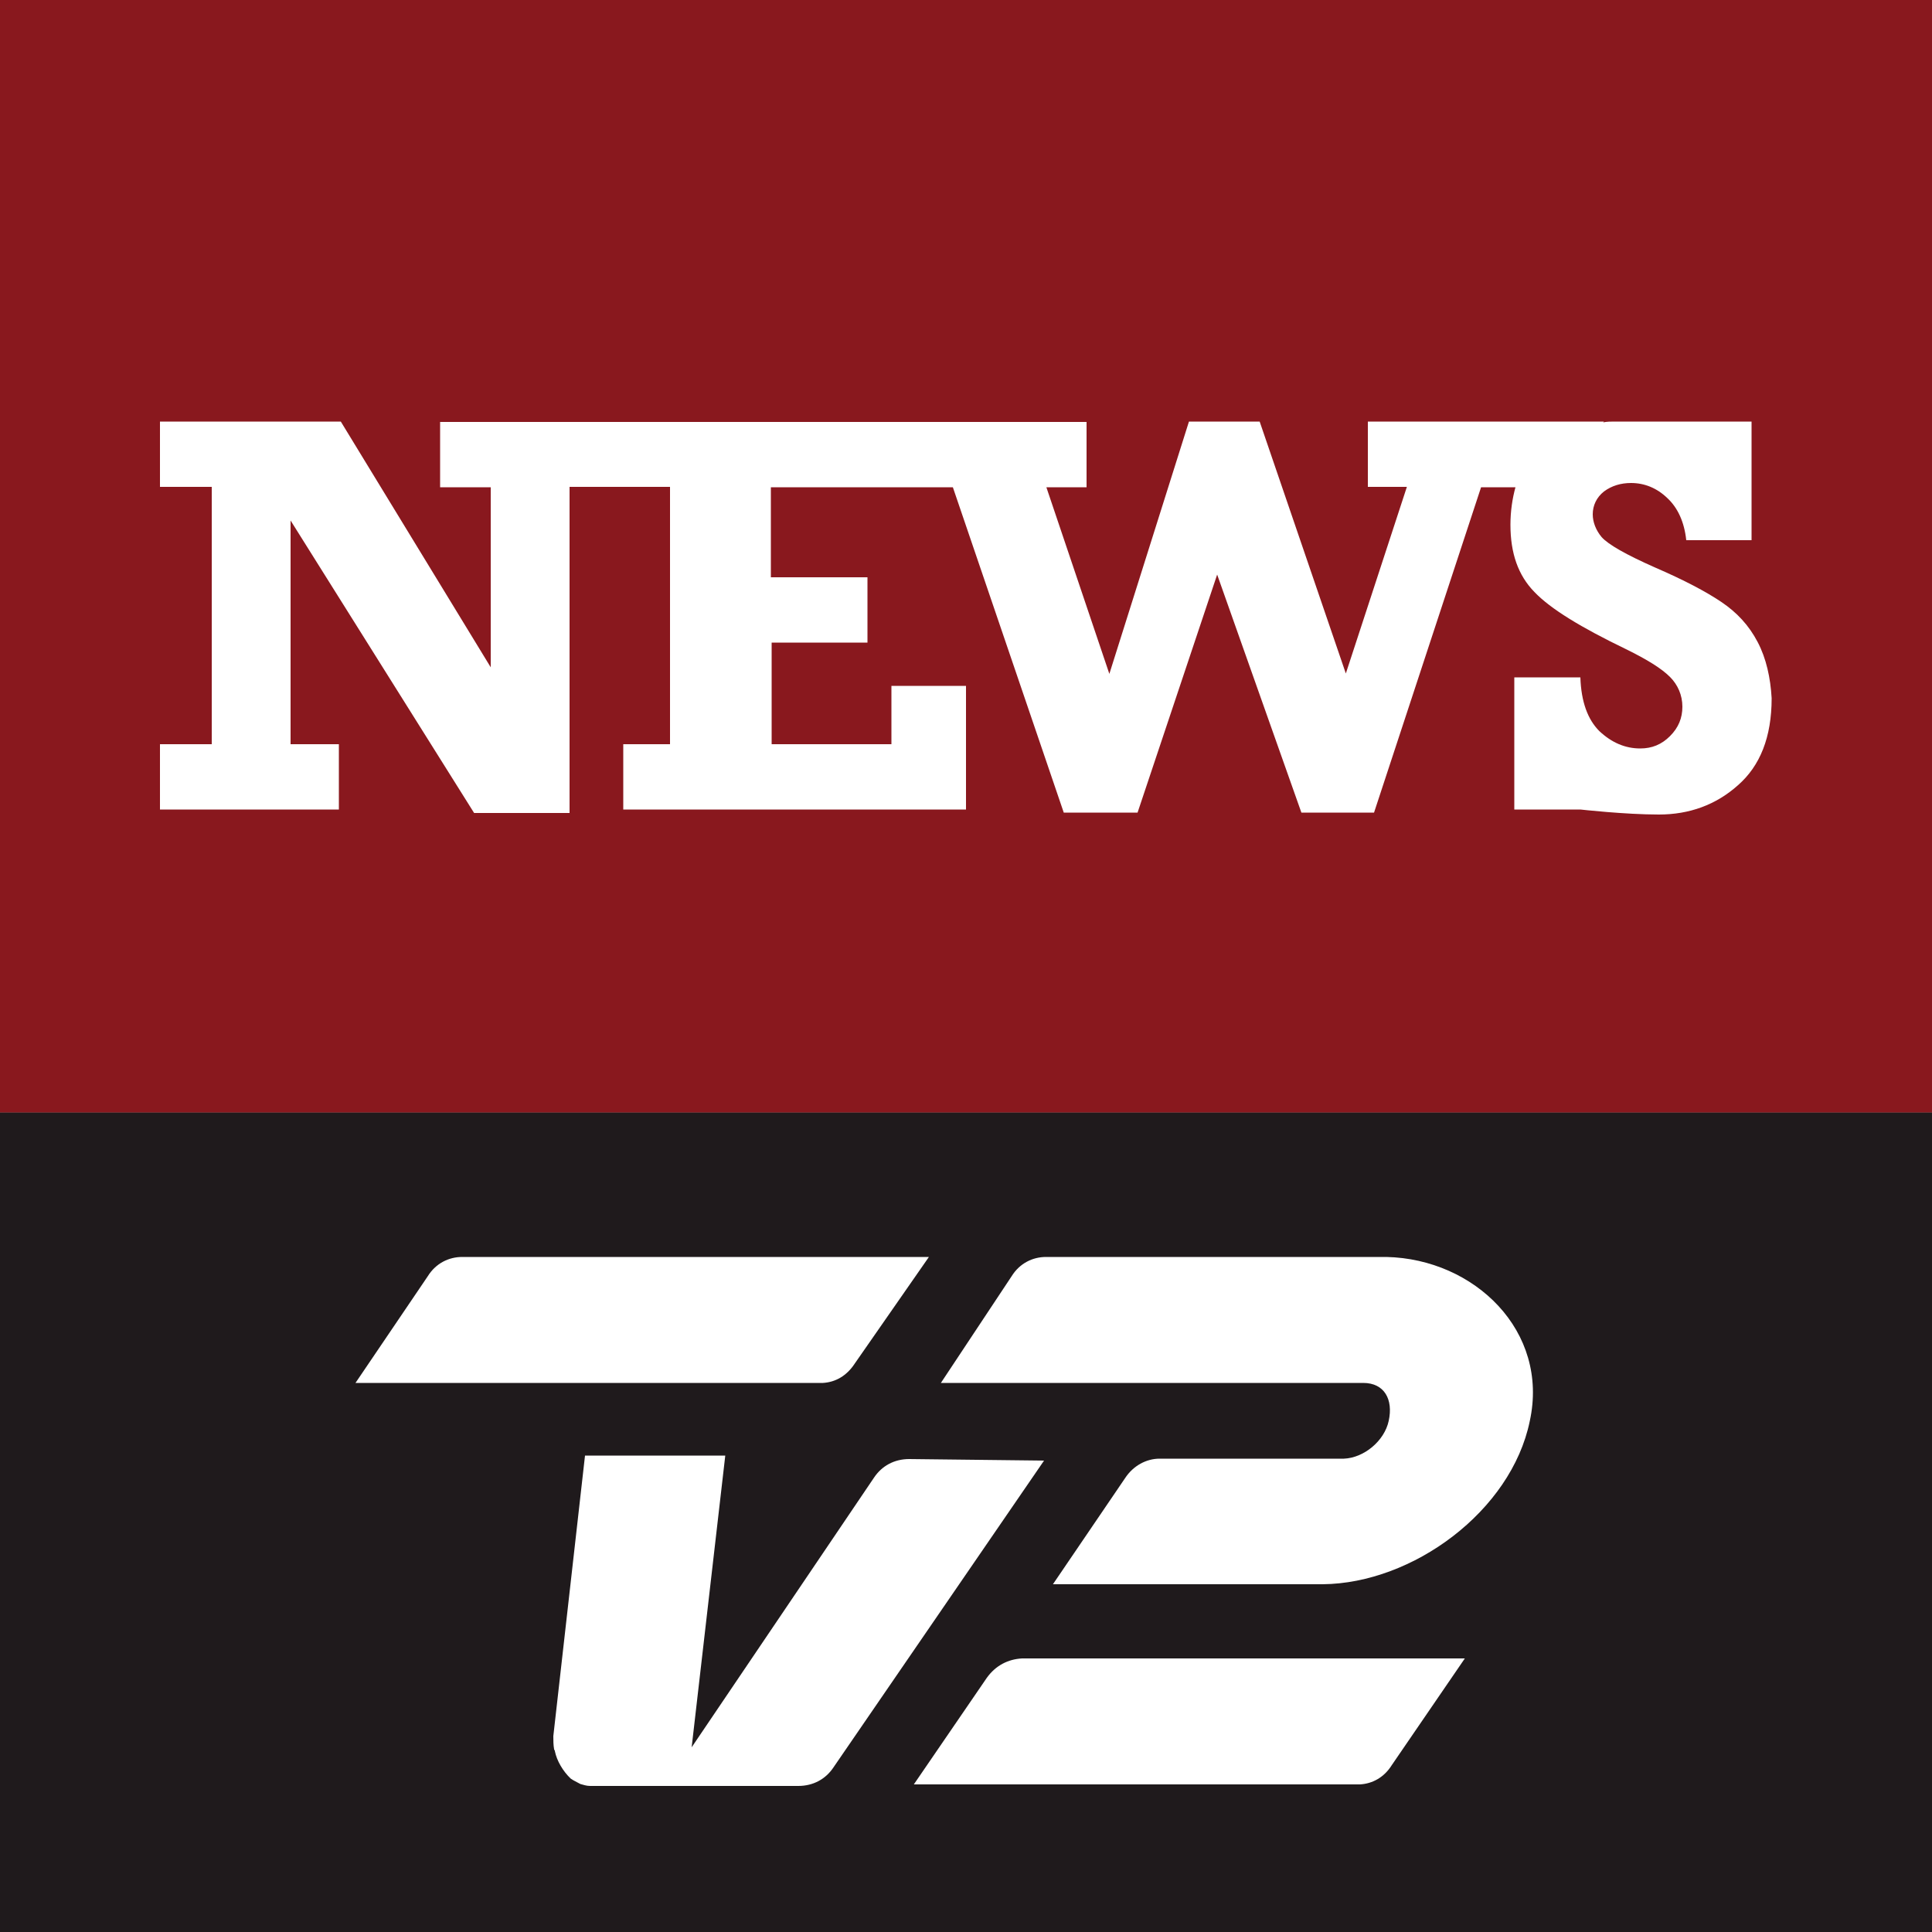
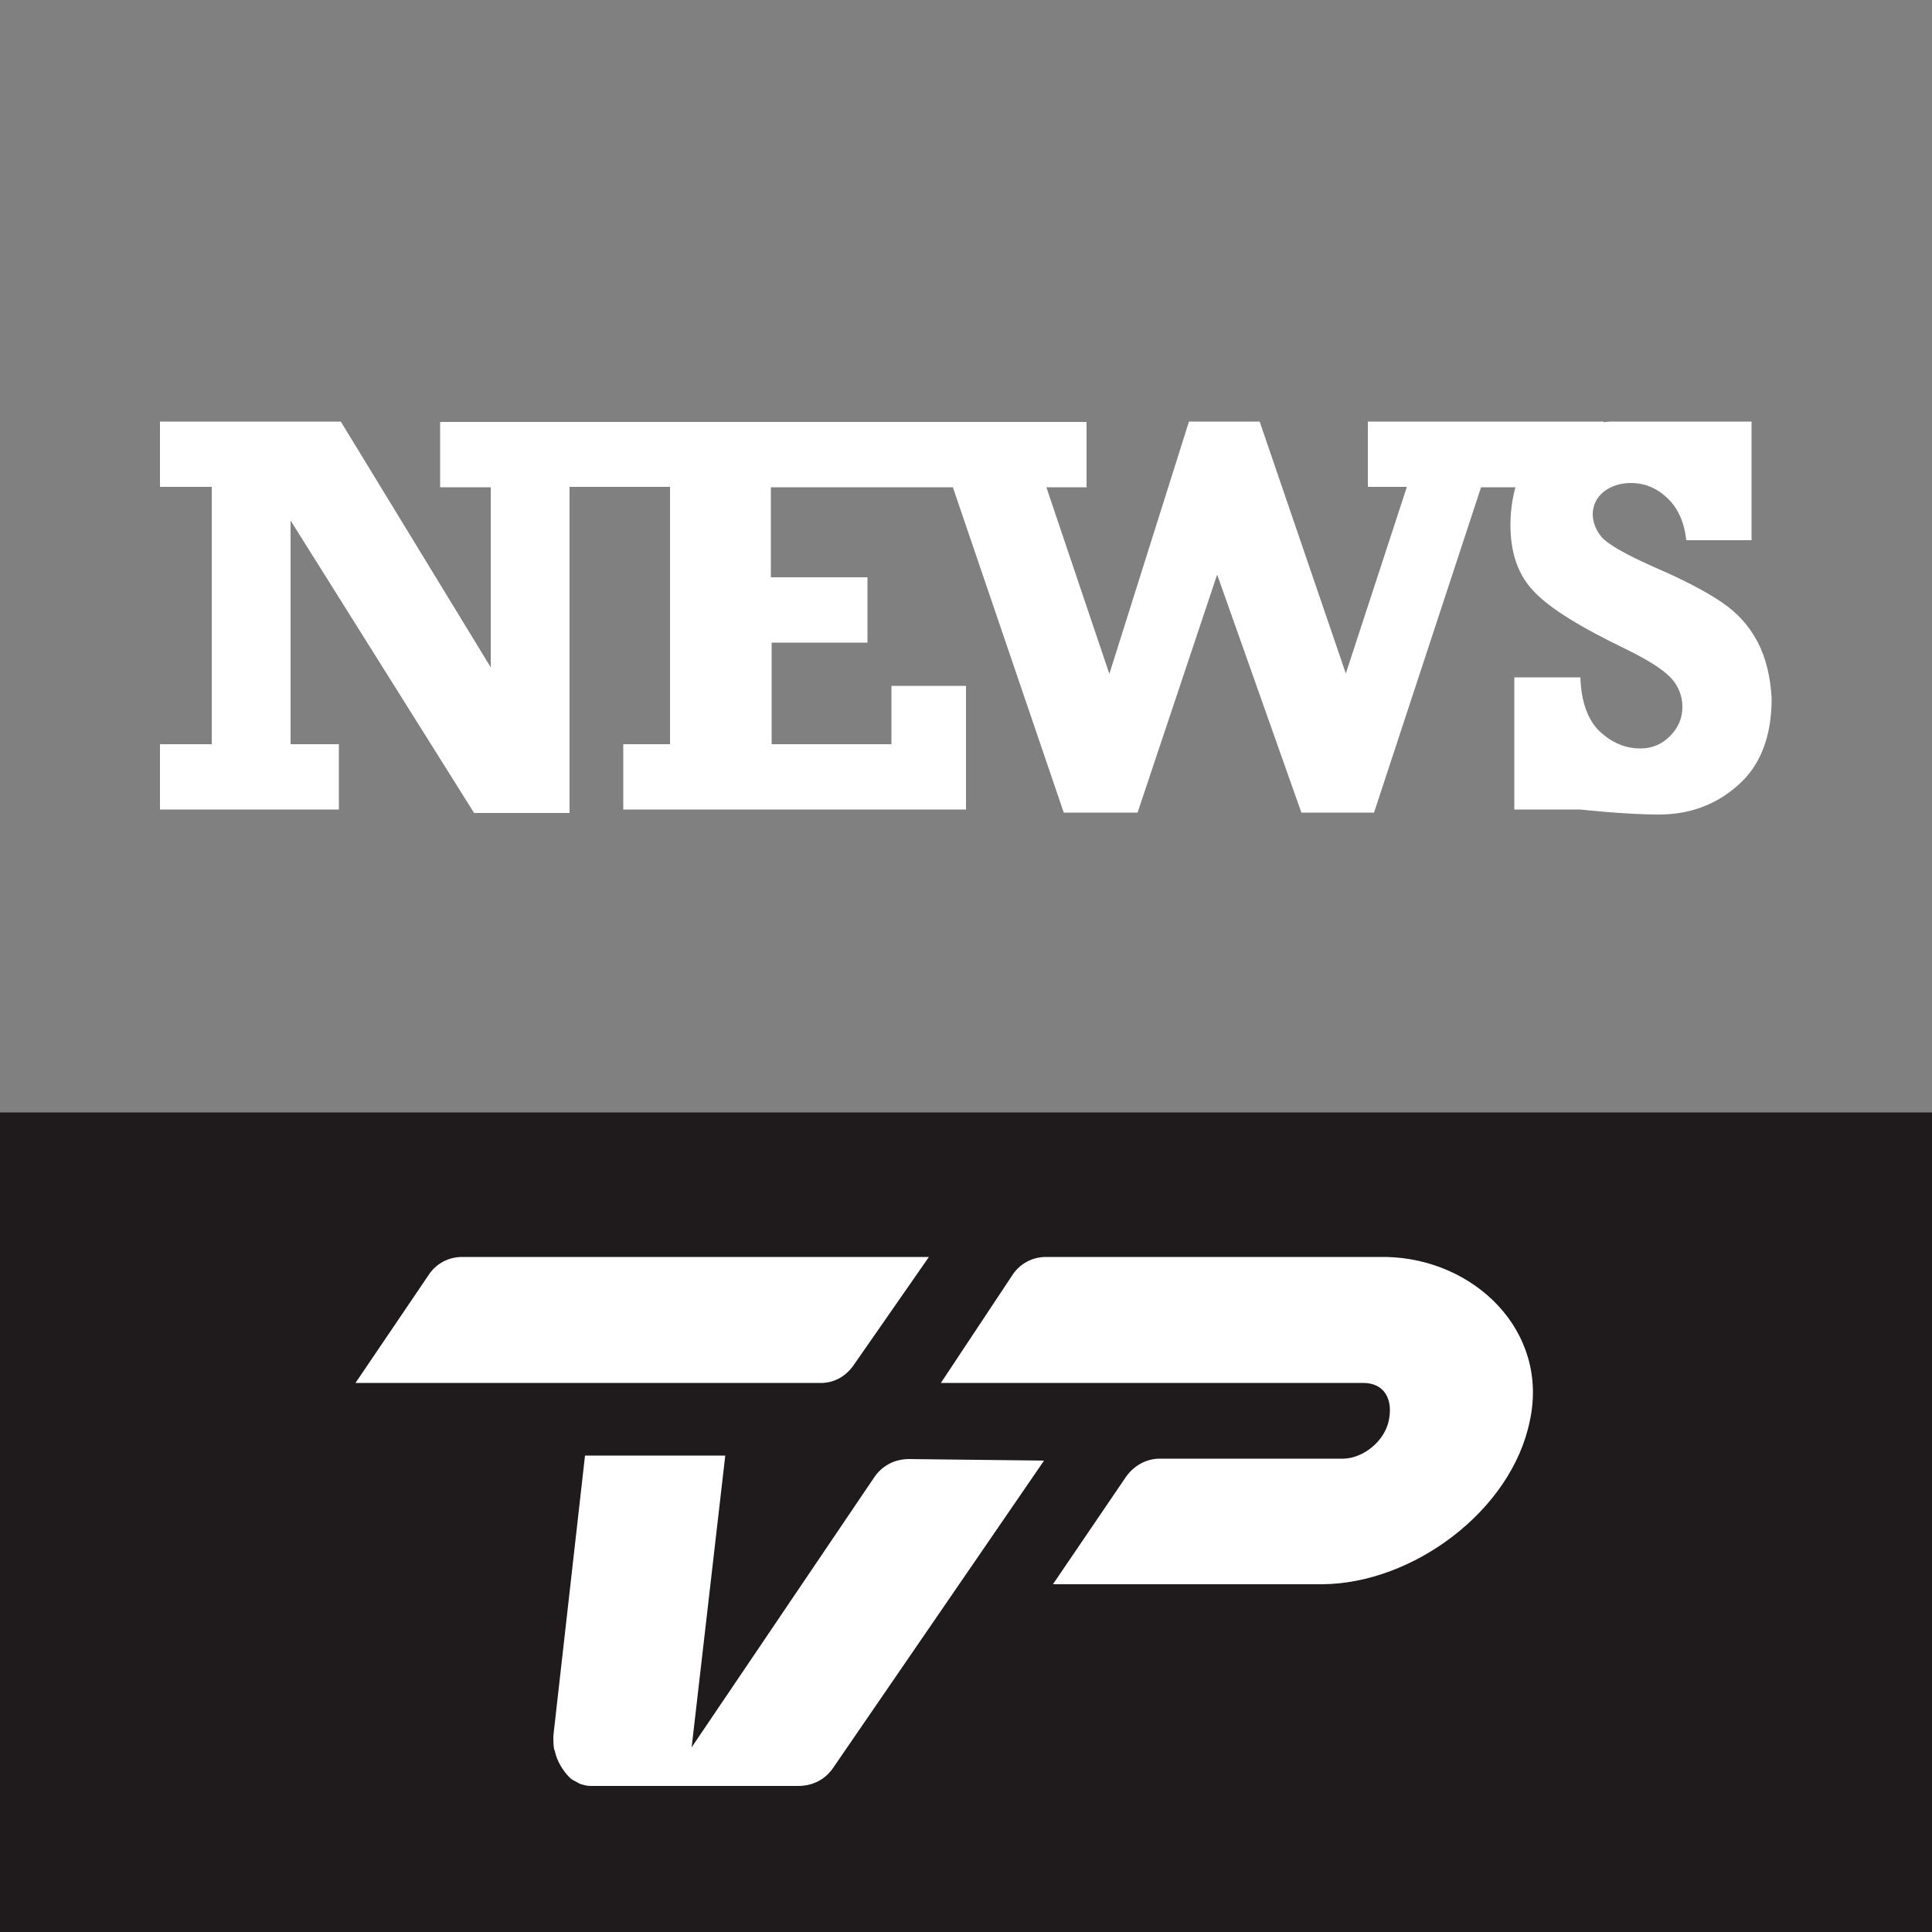
<svg xmlns="http://www.w3.org/2000/svg" xmlns:ns1="http://www.inkscape.org/namespaces/inkscape" xmlns:ns2="http://sodipodi.sourceforge.net/DTD/sodipodi-0.dtd" version="1.1" id="svg2" ns1:output_extension="org.inkscape.output.svg.inkscape" ns1:version="0.45.1" ns2:version="0.32" x="0px" y="0px" viewBox="0 0 500 500" style="enable-background:new 0 0 500 500;" xml:space="preserve">
  <rect x="0" y="0" width="500" height="500" fill="#808080" stroke="none" />
  <style type="text/css">
	.st0{fill:#1F1A1C;}
	.st1{fill:#FFFFFF;}
	.st2{fill:#89181E;}
</style>
  <rect x="0" y="287.9" class="st0" width="500" height="212.1" />
  <g>
-     <path class="st1" d="M255.4,434.2l-18.9,27.6h115.5c3.2-0.2,6.2-1.8,8.2-5l18.9-27.6H264.5C260.9,429.4,257.7,431,255.4,434.2z" />
    <path class="st1" d="M221.2,352.9l19.2-27.6H119.6c-3.4,0-6.8,1.6-8.9,5L92,357.9H213C216.2,357.7,219.1,356.1,221.2,352.9z" />
    <path class="st1" d="M358.8,325.3h-88.1c-3.4,0-6.8,1.6-8.9,5l-18.3,27.6c1.4,0,109.3,0,109.3,0c5.5,0,7.8,4.3,6.6,9.8   c-1.1,5.2-6.4,9.6-11.6,9.8h-47.7c-3.4,0-6.8,1.8-8.9,5L272.5,410h69.8c23.3-0.2,48.8-18.9,53.6-42.2   C401,344.5,381.6,325.8,358.8,325.3z" />
    <path class="st1" d="M235.3,377.6c-3.9,0-7.1,1.8-9.1,4.8L179,452.2l8.7-75.5h-36.3l-8.2,72.6c0,1.1,0,2.3,0.2,3.4   c0,0.2,0.2,0.2,0.2,0.5c0.5,2.5,2.1,5.2,4.1,7.1c0.7,0.5,1.6,0.9,2.5,1.4c0.7,0.2,1.6,0.5,2.5,0.5h25.6h28.3c3.9,0,7.1-1.8,9.1-4.8   l54.5-79.4L235.3,377.6z" />
  </g>
-   <rect class="st2" width="500" height="287.9" />
  <path class="st1" d="M454.9,166.2c-2.3-4.4-5.4-7.7-9.4-10.4c-4-2.7-9.7-5.7-17.1-8.9c-7.7-3.4-12.2-6-13.9-7.9  c-1.5-1.8-2.3-3.9-2.3-5.9c0-2.3,1-4.4,2.9-5.9c2-1.5,4.4-2.2,7-2.2c3.5,0,6.7,1.3,9.4,3.9c2.7,2.5,4.4,6.2,4.9,10.9h16.9v-30.7  h-16.9h-18.6c-1,0-1.8,0-2.9,0.2l0.2-0.2h-61.1v16.9h10.1l-15.8,48.3L326,109.1h-18.3l-20.6,65.3l-16.3-48.3h10.4v-16.9h-31.4H113.9  v16.9H127v46.6l-38.8-63.6H41.4v16.9h13.4v66.6H41.4v16.9h46.3v-16.9H75.2v-57.9l47.5,75.7h24.7v-84.4h26v66.6h-12.1v16.9H250v-32  h-19.3v15.1h-31v-26.3h24.8v-16.9h-25v-23.3h47.1l28.7,84.2h19.1l20.6-61.6l21.8,61.6h18.8l27.7-84.2h8.9c-0.8,2.9-1.3,6.2-1.3,9.7  c0,7.4,2,13.1,6.2,17.4c4.2,4.4,12.1,9.2,23.7,14.8c5.5,2.7,9.2,5,11.4,7.2c2,2,3.2,4.7,3.2,7.7c0,2.9-1,5.4-3.2,7.6  c-2.2,2.2-4.7,3.2-7.7,3.2c-3.9,0-7.4-1.5-10.6-4.5c-3-3-4.7-7.6-4.9-13.9h-17.1v34.2h17.1c0,0,11.6,1.3,20.3,1.3  c7.9,0,14.8-2.5,20.5-7.6c5.7-5,8.7-12.4,8.7-22.5C458.2,175.4,457.1,170.4,454.9,166.2z" />
</svg>